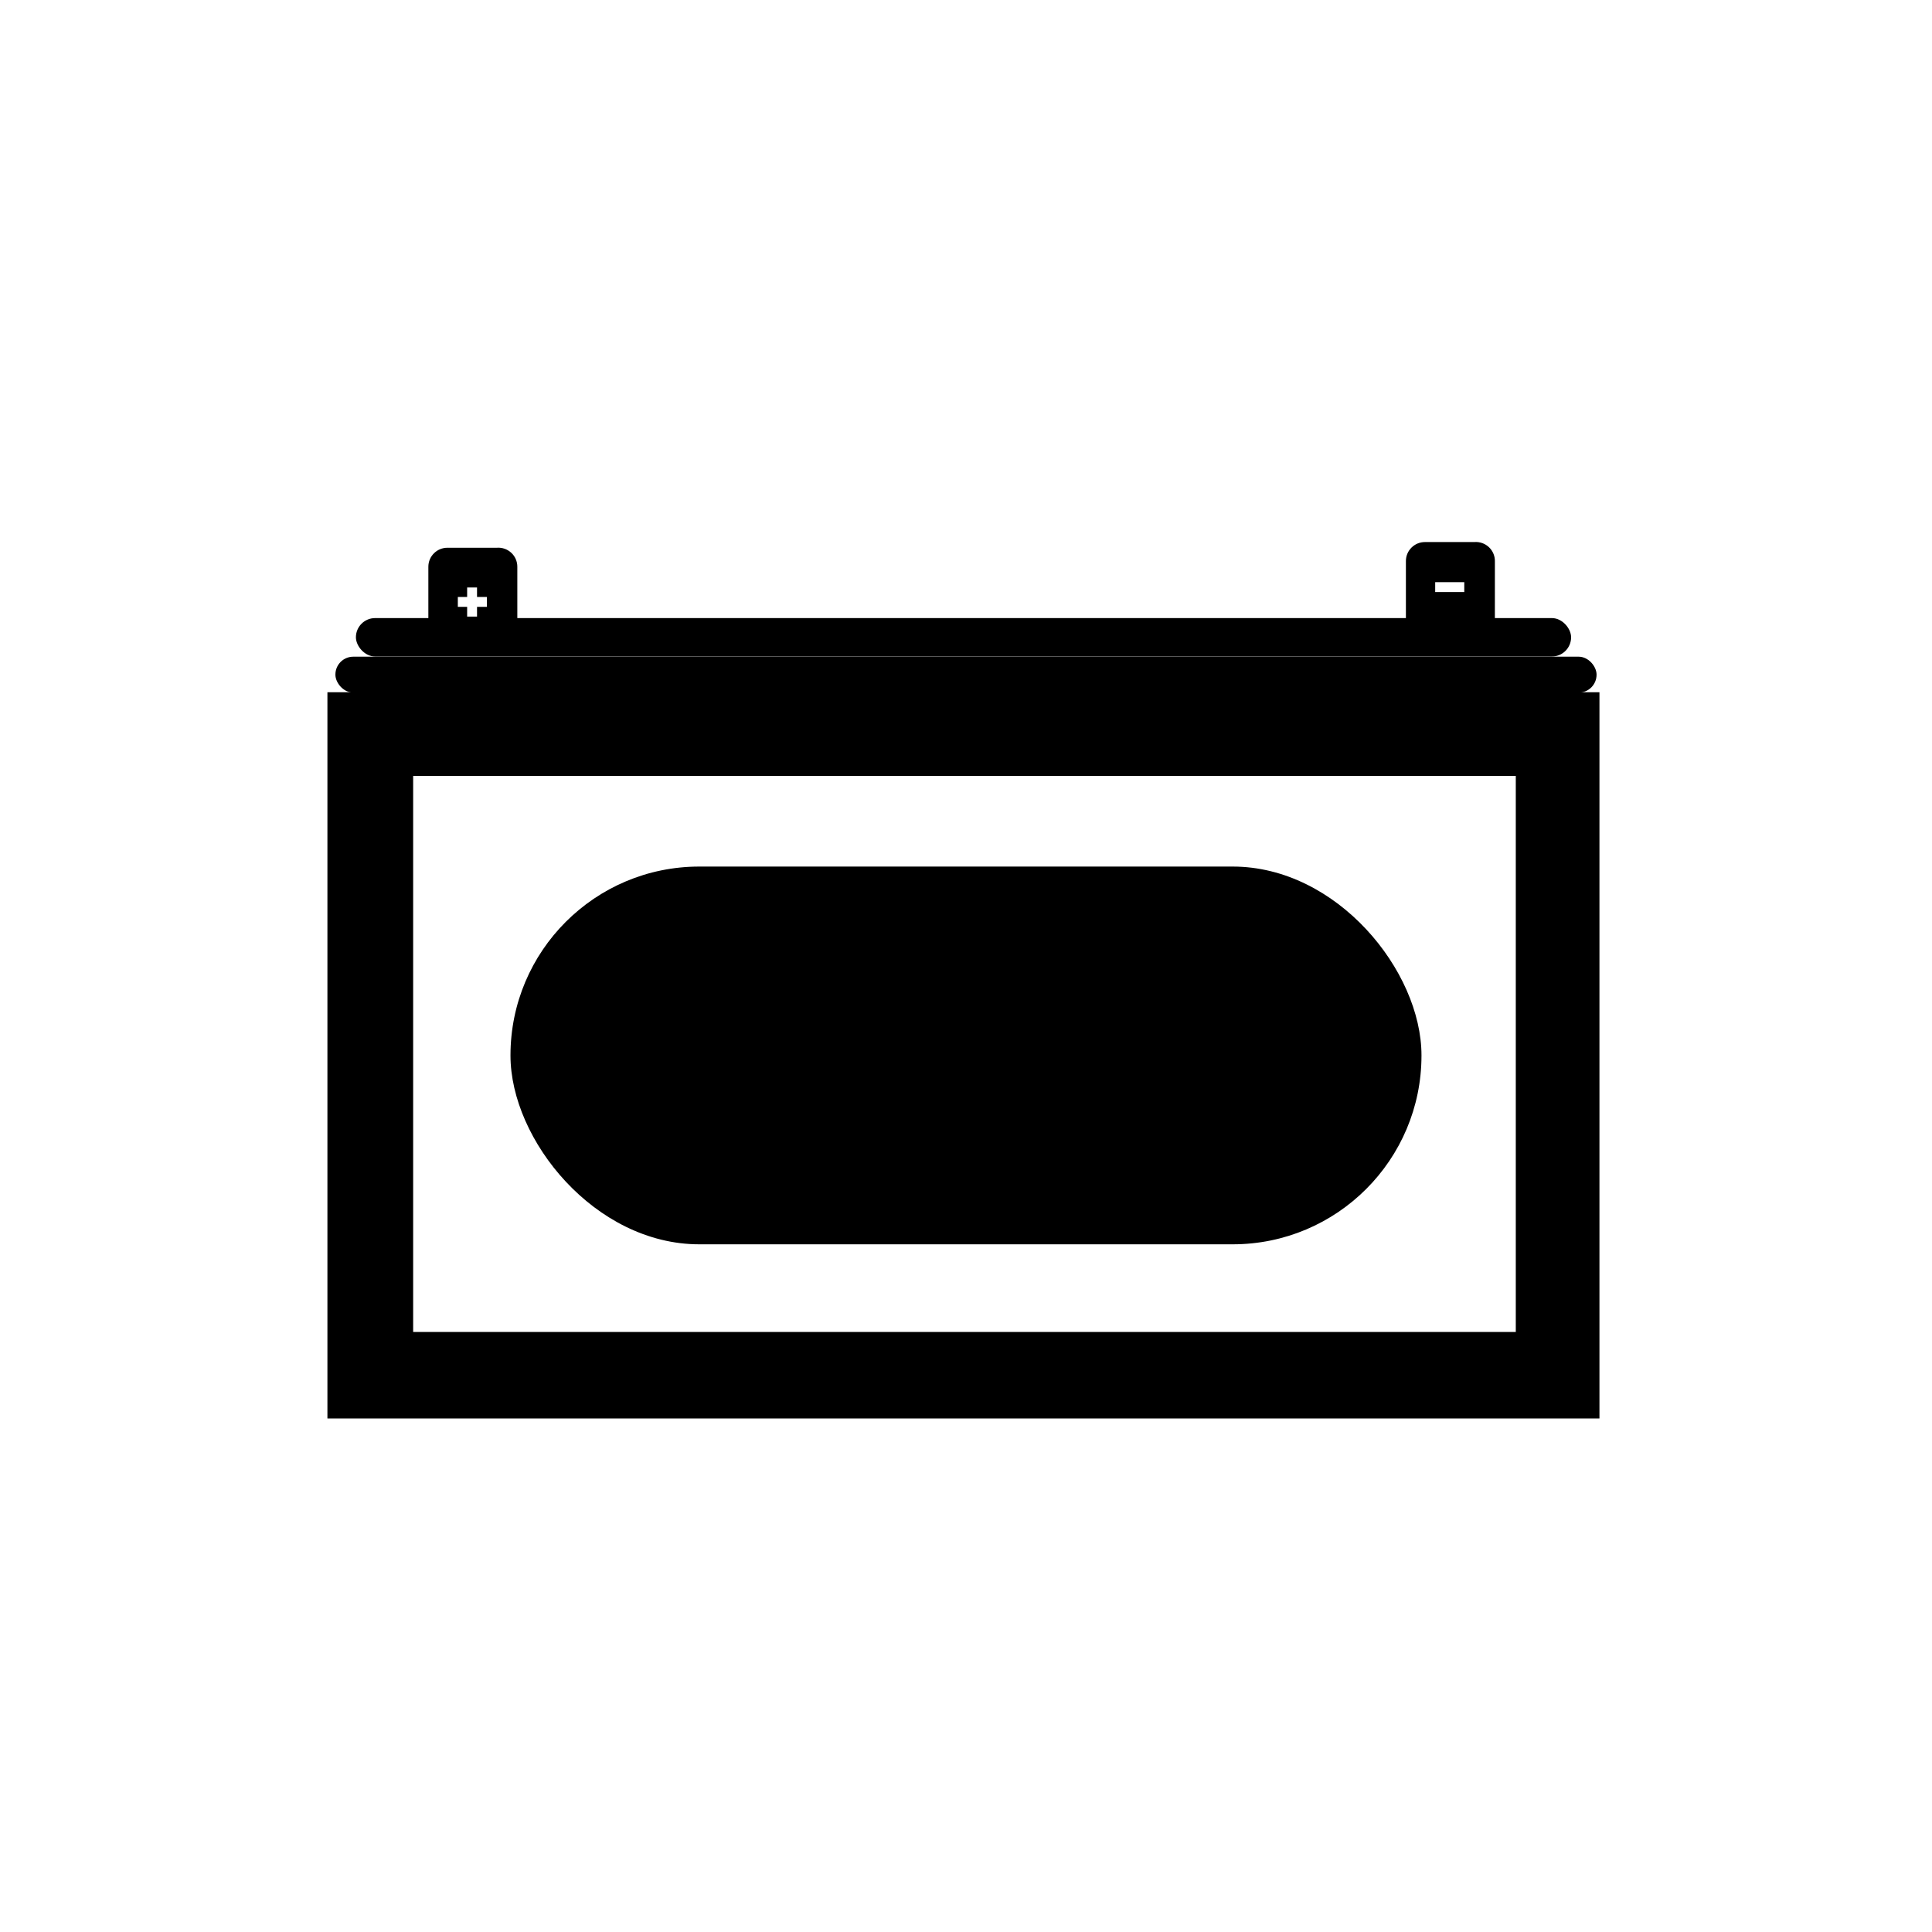
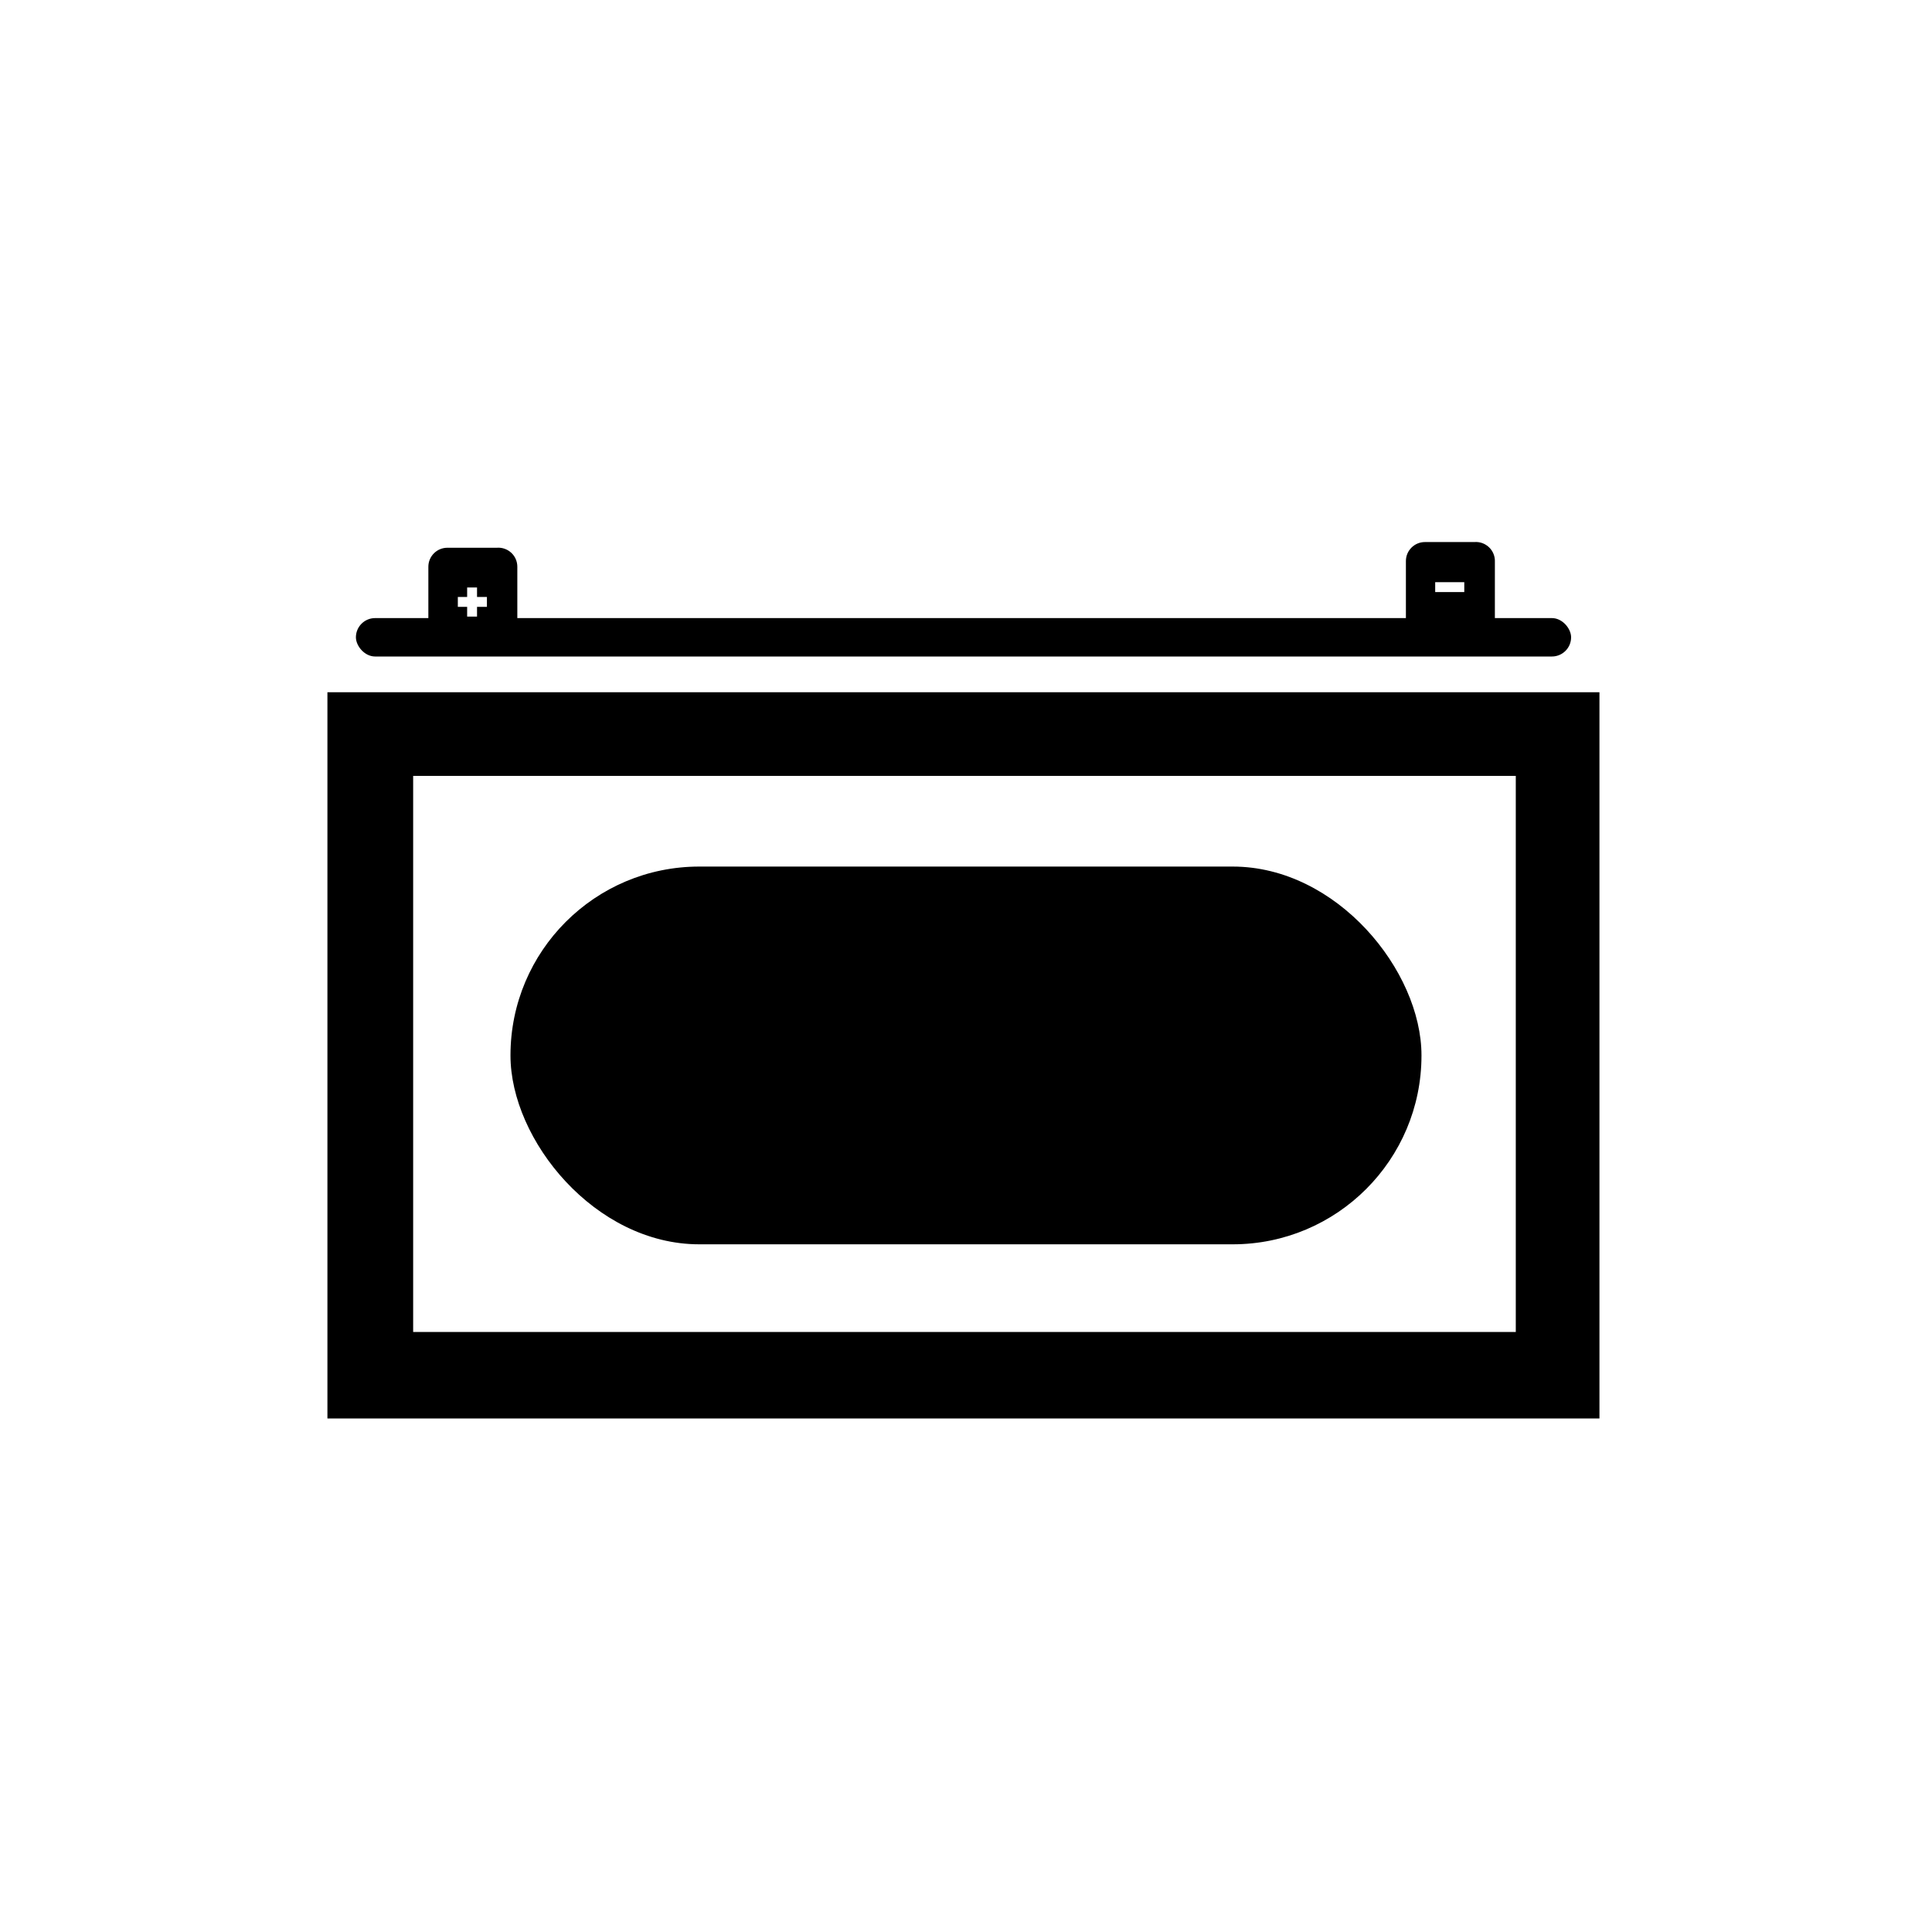
<svg xmlns="http://www.w3.org/2000/svg" fill="#000000" width="800px" height="800px" version="1.1" viewBox="144 144 512 512">
  <g>
    <path d="m567.87 519.91h-337.1v-192.46h337.1zm-314.38-22.922h292.21v-147.37h-292.21z" />
-     <path d="m237.62 318.03h324.75c2.617 0 4.734 2.617 4.734 4.734v0.051c0 2.617-2.121 4.734-4.734 4.734h-324.75c-2.617 0-4.734-2.617-4.734-4.734v-0.051c0-2.617 2.121-4.734 4.734-4.734z" />
    <path d="m534.72 287.65h-13.102c-2.781 0-5.039 2.258-5.039 5.039v18.34h23.578l0.004-18.141c0.062-1.441-0.5-2.844-1.539-3.844-1.043-1.004-2.465-1.512-3.902-1.395zm-2.672 13.25h-7.707v-2.621h7.707z" />
    <path d="m275.66 289.16h-13.102c-2.781 0-5.039 2.258-5.039 5.039v18.34h23.578v-18.34c0.008-1.41-0.578-2.758-1.613-3.715s-2.422-1.438-3.824-1.324zm-2.621 15.668h-2.621v2.57h-2.621v-2.57h-2.469v-2.621h2.469v-2.519h2.621v2.519h2.621z" />
    <path d="m243.41 307.8h311.86c2.809 0 5.09 2.809 5.09 5.09 0 2.809-2.277 5.09-5.09 5.09h-311.86c-2.809 0-5.09-2.809-5.09-5.09 0-2.809 2.277-5.09 5.09-5.09z" />
    <path d="m329.31 373.65h141.37c27.629 0 50.027 27.629 50.027 50.027v0.051c0 27.629-22.398 50.027-50.027 50.027h-141.37c-27.629 0-50.027-27.629-50.027-50.027v-0.051c0-27.629 22.398-50.027 50.027-50.027z" />
  </g>
</svg>